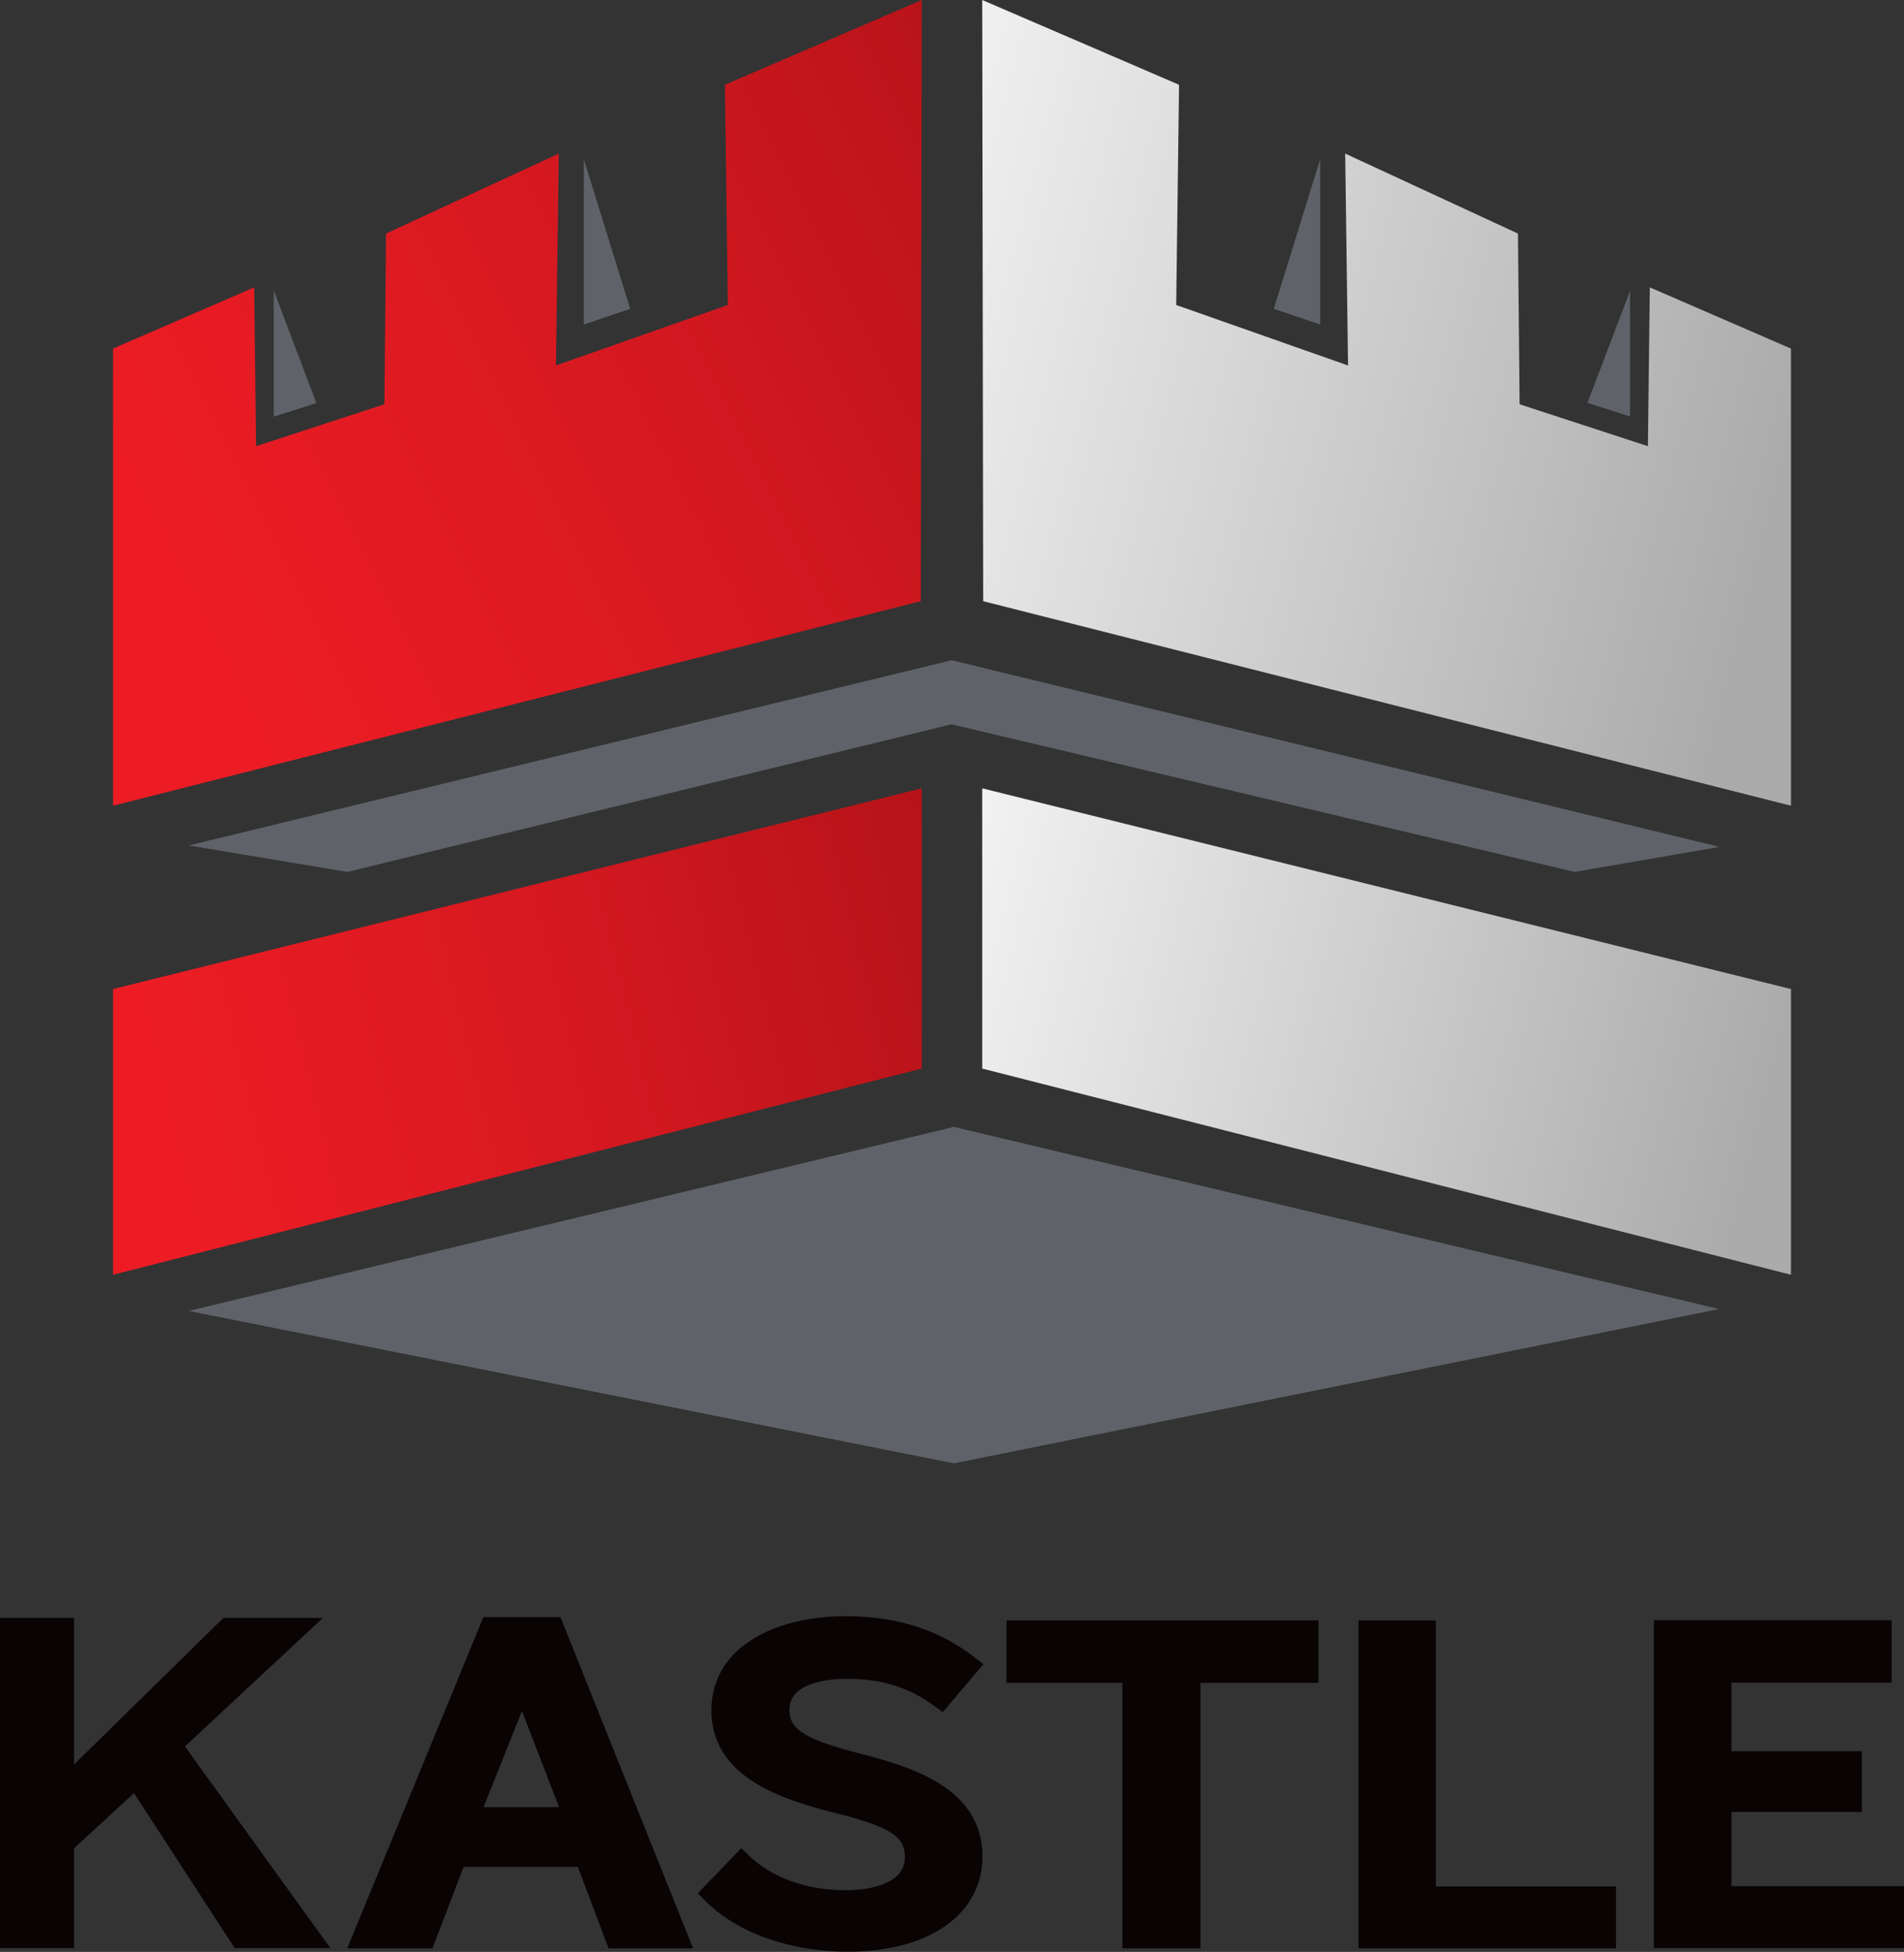
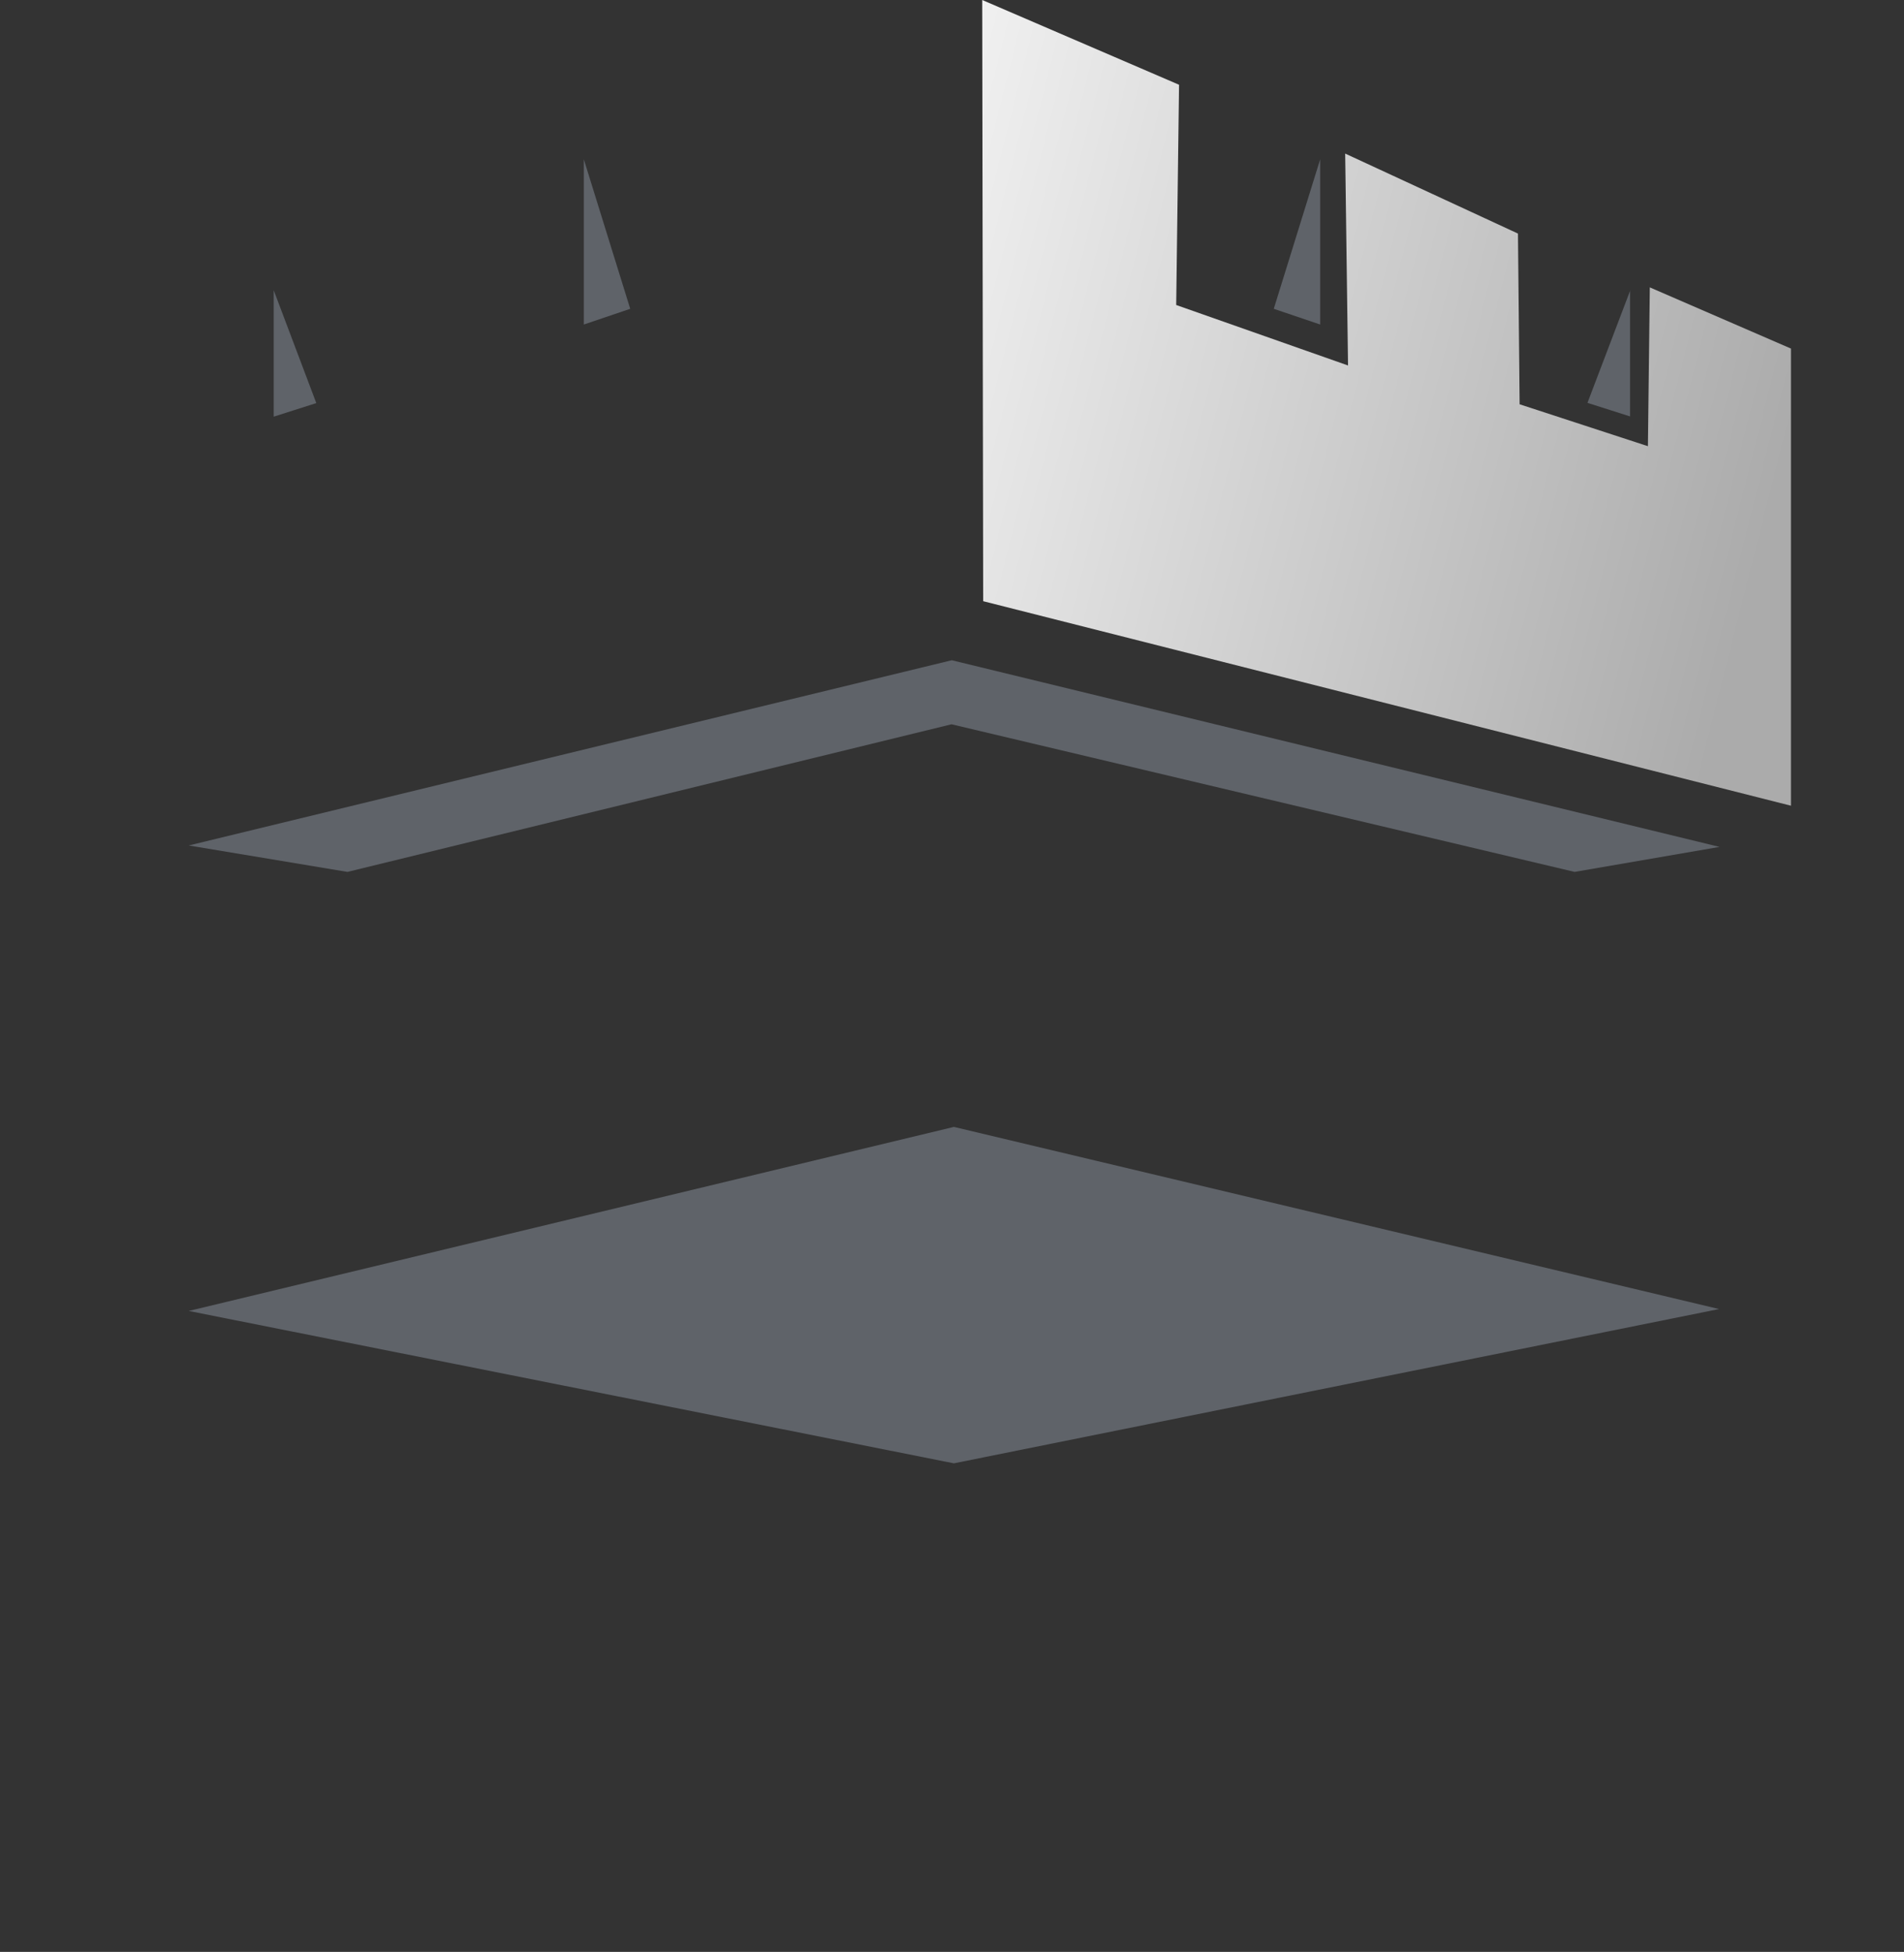
<svg xmlns="http://www.w3.org/2000/svg" version="1.1" id="Art" x="0px" y="0px" viewBox="0 0 800 819.8" style="enable-background:new 0 0 800 819.8;" xml:space="preserve">
  <rect x="0" y="0" width="800" height="819.8" fill="#333333" stroke="none" />
  <style type="text/css">
	.st0{fill:#5F6369;}
	.st1{fill:#090304;}
	.st2{fill:url(#SVGID_1_);}
	.st3{fill:url(#SVGID_00000036213669924358710410000004901854052220890549_);}
	.st4{fill:url(#SVGID_00000170981255821069845840000000860251817722007720_);}
	.st5{fill:url(#SVGID_00000160909246123397498750000011210123447049820596_);}
</style>
  <path class="st0" d="M115,121.9v53.1l17.9-5.7L115,121.9z M245.3,66.9v69.4l19.5-6.6L245.3,66.9z M685,121.9L667,169.2l17.9,5.7  V121.9z M554.7,66.9l-19.5,62.8l19.5,6.6V66.9z M399.8,304.2l261.8,62l60.9-10.5l-322.6-78.4L79.3,355.1l66.7,11.1L399.8,304.2z   M79.3,550.6l321.5,64l321.5-64.8l-321.5-76.5L79.3,550.6z" />
-   <path class="st1" d="M203.1,679.2l-57.2,139.1h35.8l13.1-34.2h48l12.9,34.2h35.5l-55.7-139.1H203.1z M203.2,759l16.1-40.4l15.6,40.4  H203.2z M135.7,679.5H93.9l-62.8,61.6v-61.6H0v138.7h31.1v-41.9l25.2-23.2l42.3,65.1h40.2l-61.1-84.7L135.7,679.5z M355.8,705.1  c14.8,0,26.3,3.6,37.3,11.8l3,2.2l17.1-20.1l-3.2-2.5c-15-11.9-33-17.7-54.8-17.7c-19.7,0-36.6,5.7-46.4,15.5  c-6.7,6.7-10,15-9.9,24.8c0.6,25.9,26.1,35.8,51,42.1c26.1,6.4,30.3,10.8,30.3,18.9c0,12.8-19.2,13.8-25,13.8  c-16.4,0-31.3-5.4-40.9-14.9l-2.8-2.8l-18.3,19l2.7,2.7c13.2,13.7,35.8,21.8,60.4,21.8c20.1,0,36.7-5.5,46.5-15.5  c6.6-6.7,10.1-15.2,10-24.8v0c-0.3-26.4-25.3-36.2-49.6-42.4c-24.4-6.2-31.5-10.4-31.5-18.7C331.4,706,350.1,705.1,355.8,705.1z   M603.4,680.6h-32.6v137.7h108.2v-26h-75.7V680.6z M422.9,706.8h48.7v111.5h32.8V706.8H554v-26.2H422.9V706.8z M727.5,792.3V761  h54.8v-25.5h-54.8v-28.8h67.3v-26.2h-99.9v137.7H800v-26H727.5z" />
  <linearGradient id="SVGID_1_" gradientUnits="userSpaceOnUse" x1="302.759" y1="98.405" x2="745.516" y2="210.44">
    <stop offset="0" style="stop-color:#FFFFFF" />
    <stop offset="1" style="stop-color:#ABABAB" />
  </linearGradient>
  <polygon class="st2" points="752.5,146.4 752.5,338.4 413.1,252.5 412.7,0 495.4,35.6 494.2,128.1 566.4,153.5 565.2,64.5   637.8,98.1 638.5,169.8 692.4,187.4 693.2,120.7 " />
  <linearGradient id="SVGID_00000036242020068414018990000007376363829981978517_" gradientUnits="userSpaceOnUse" x1="336.582" y1="370.147" x2="739.08" y2="471.995">
    <stop offset="0" style="stop-color:#FFFFFF" />
    <stop offset="1" style="stop-color:#ABABAB" />
  </linearGradient>
-   <polygon style="fill:url(#SVGID_00000036242020068414018990000007376363829981978517_);" points="752.5,415.4 752.5,535.4   412.7,448.8 412.7,331.1 " />
  <linearGradient id="SVGID_00000181788778178636870620000009522134354868955521_" gradientUnits="userSpaceOnUse" x1="449.525" y1="83.284" x2="86.08" y2="265.097">
    <stop offset="0" style="stop-color:#B61218" />
    <stop offset="1.586860e-02" style="stop-color:#B71319" />
    <stop offset="0.441" style="stop-color:#D31820" />
    <stop offset="0.784" style="stop-color:#E41B23" />
    <stop offset="1" style="stop-color:#ED1C24" />
  </linearGradient>
-   <polygon style="fill:url(#SVGID_00000181788778178636870620000009522134354868955521_);" points="47.5,146.4 47.5,338.4   386.9,252.5 387.3,0 304.6,35.6 305.8,128.1 233.6,153.5 234.8,64.5 162.2,98.1 161.5,169.8 107.6,187.4 106.8,120.7 " />
  <linearGradient id="SVGID_00000055668965338439100090000008048676409586348676_" gradientUnits="userSpaceOnUse" x1="399.983" y1="388.575" x2="69.95" y2="469.341">
    <stop offset="0" style="stop-color:#B61218" />
    <stop offset="1.586860e-02" style="stop-color:#B71319" />
    <stop offset="0.441" style="stop-color:#D31820" />
    <stop offset="0.784" style="stop-color:#E41B23" />
    <stop offset="1" style="stop-color:#ED1C24" />
  </linearGradient>
-   <polygon style="fill:url(#SVGID_00000055668965338439100090000008048676409586348676_);" points="47.5,415.4 47.5,535.4   387.3,448.8 387.3,331.1 " />
</svg>